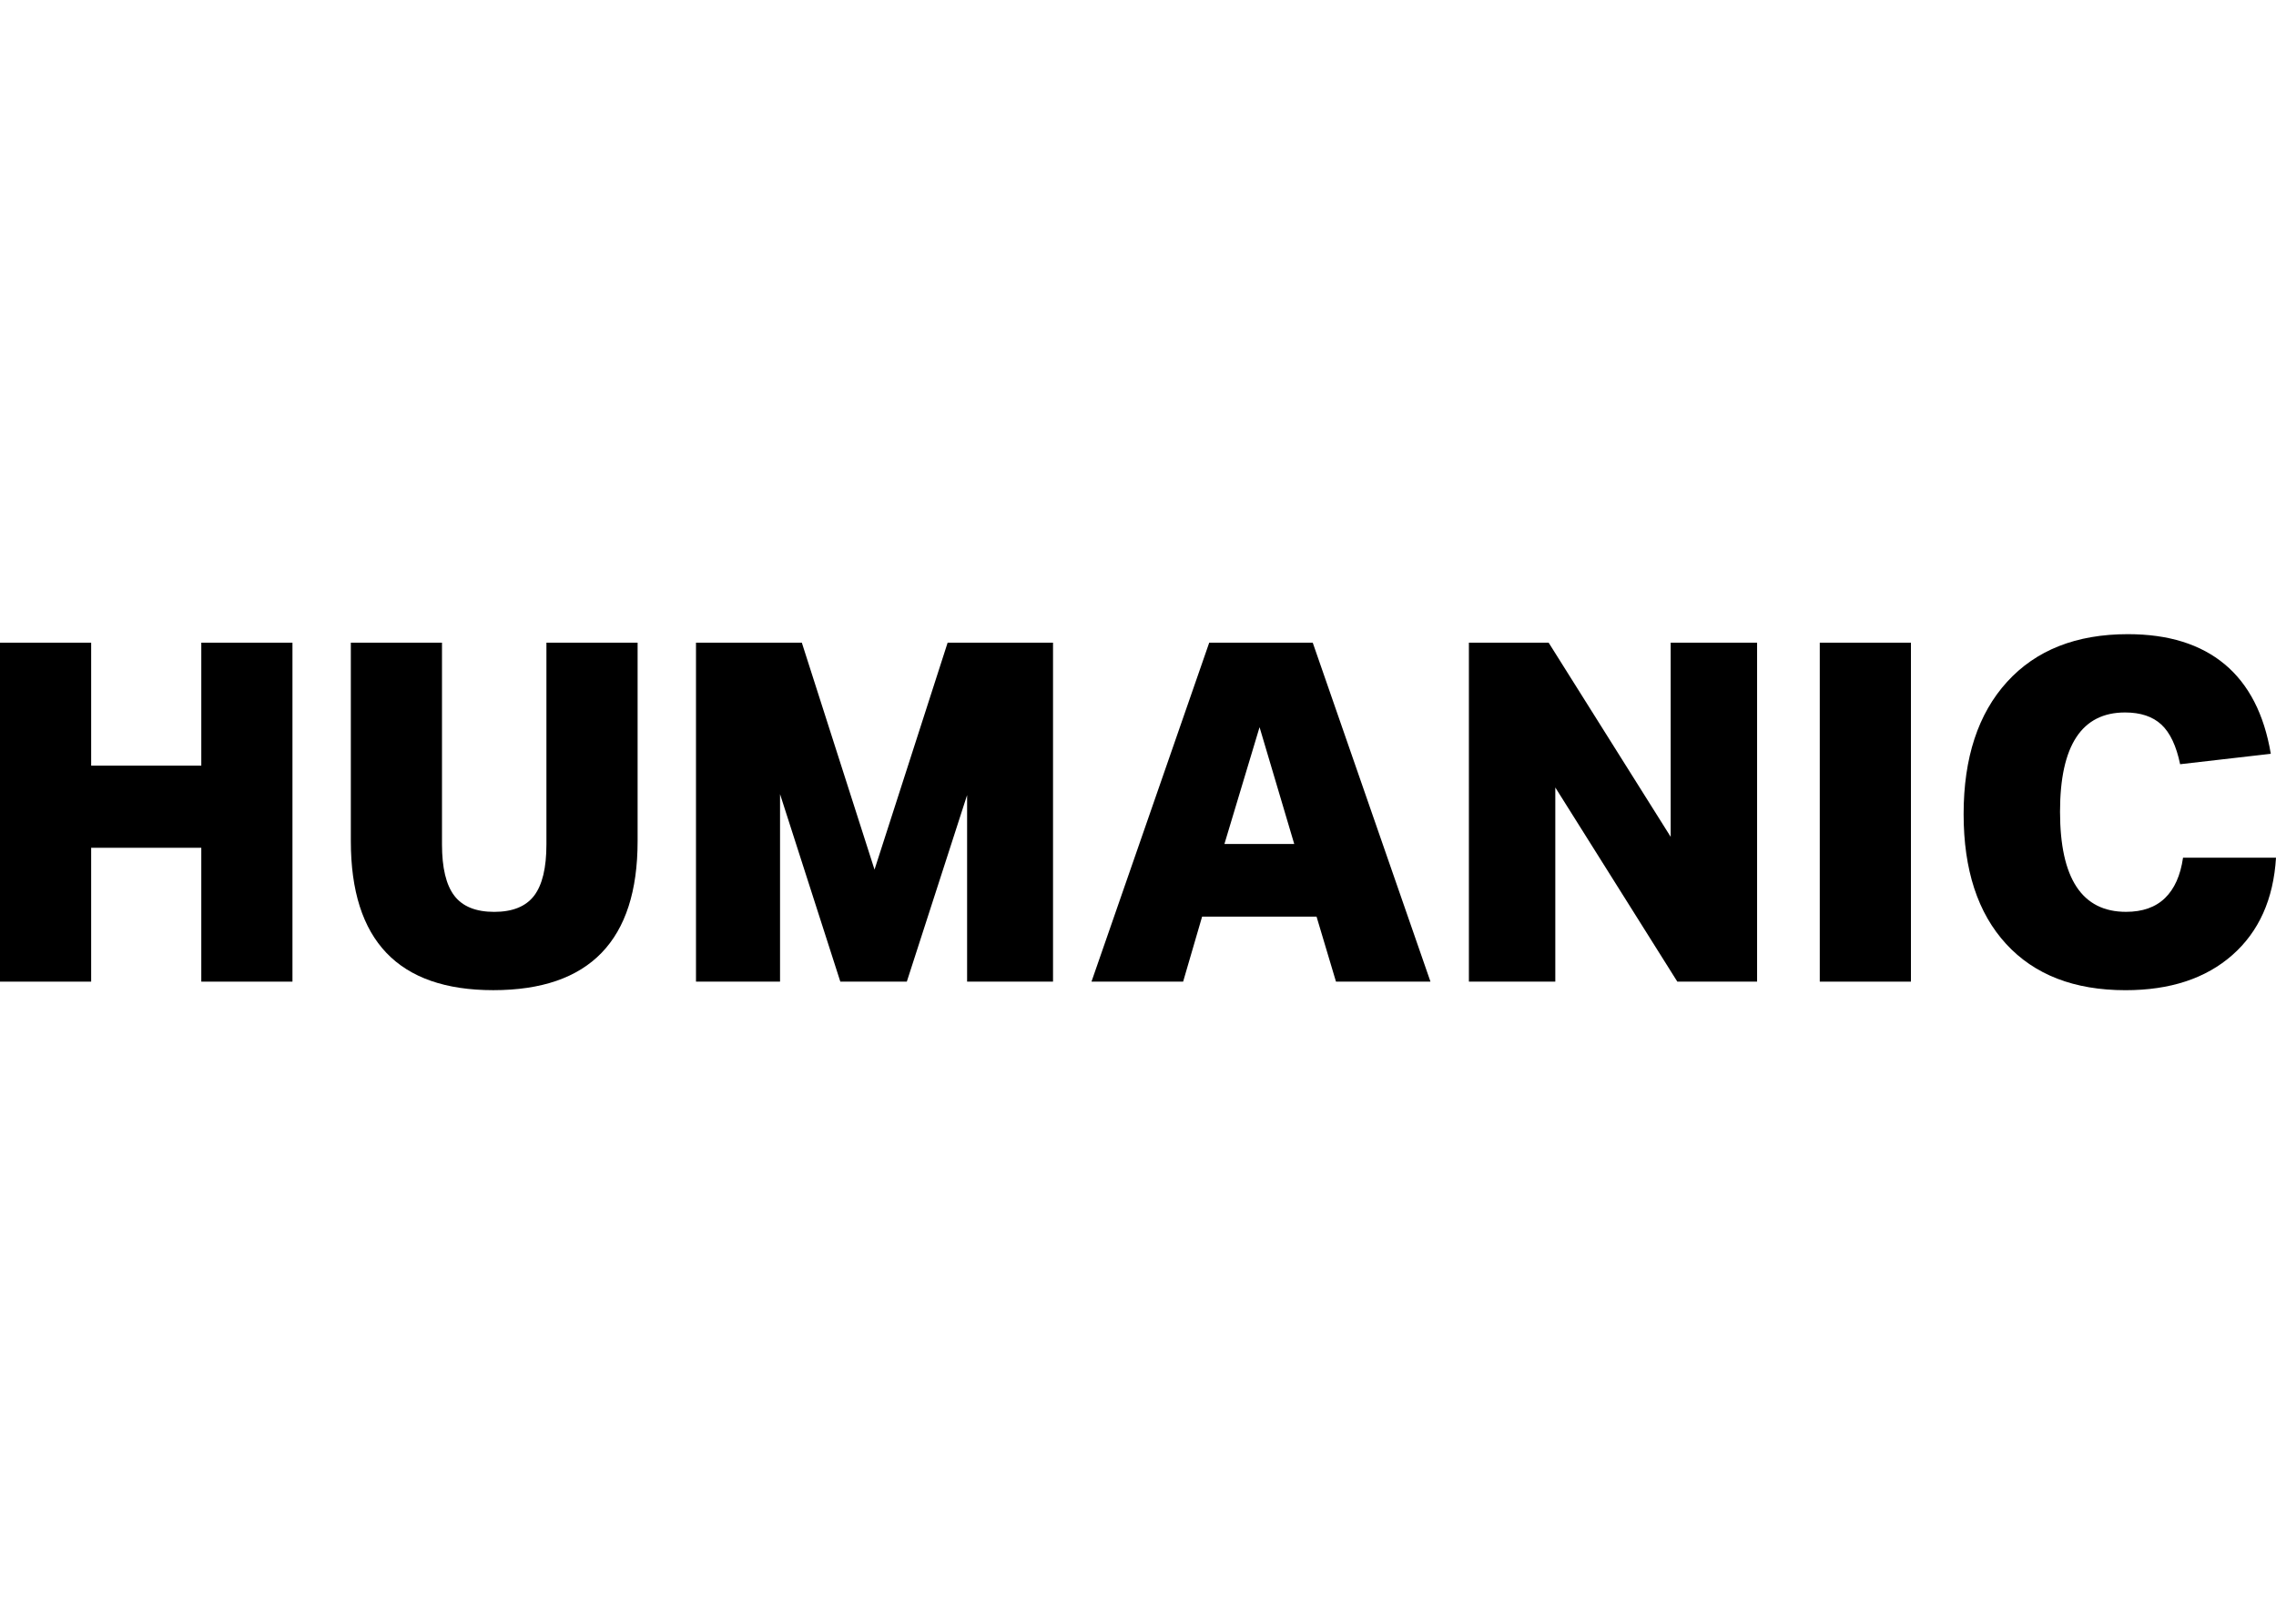
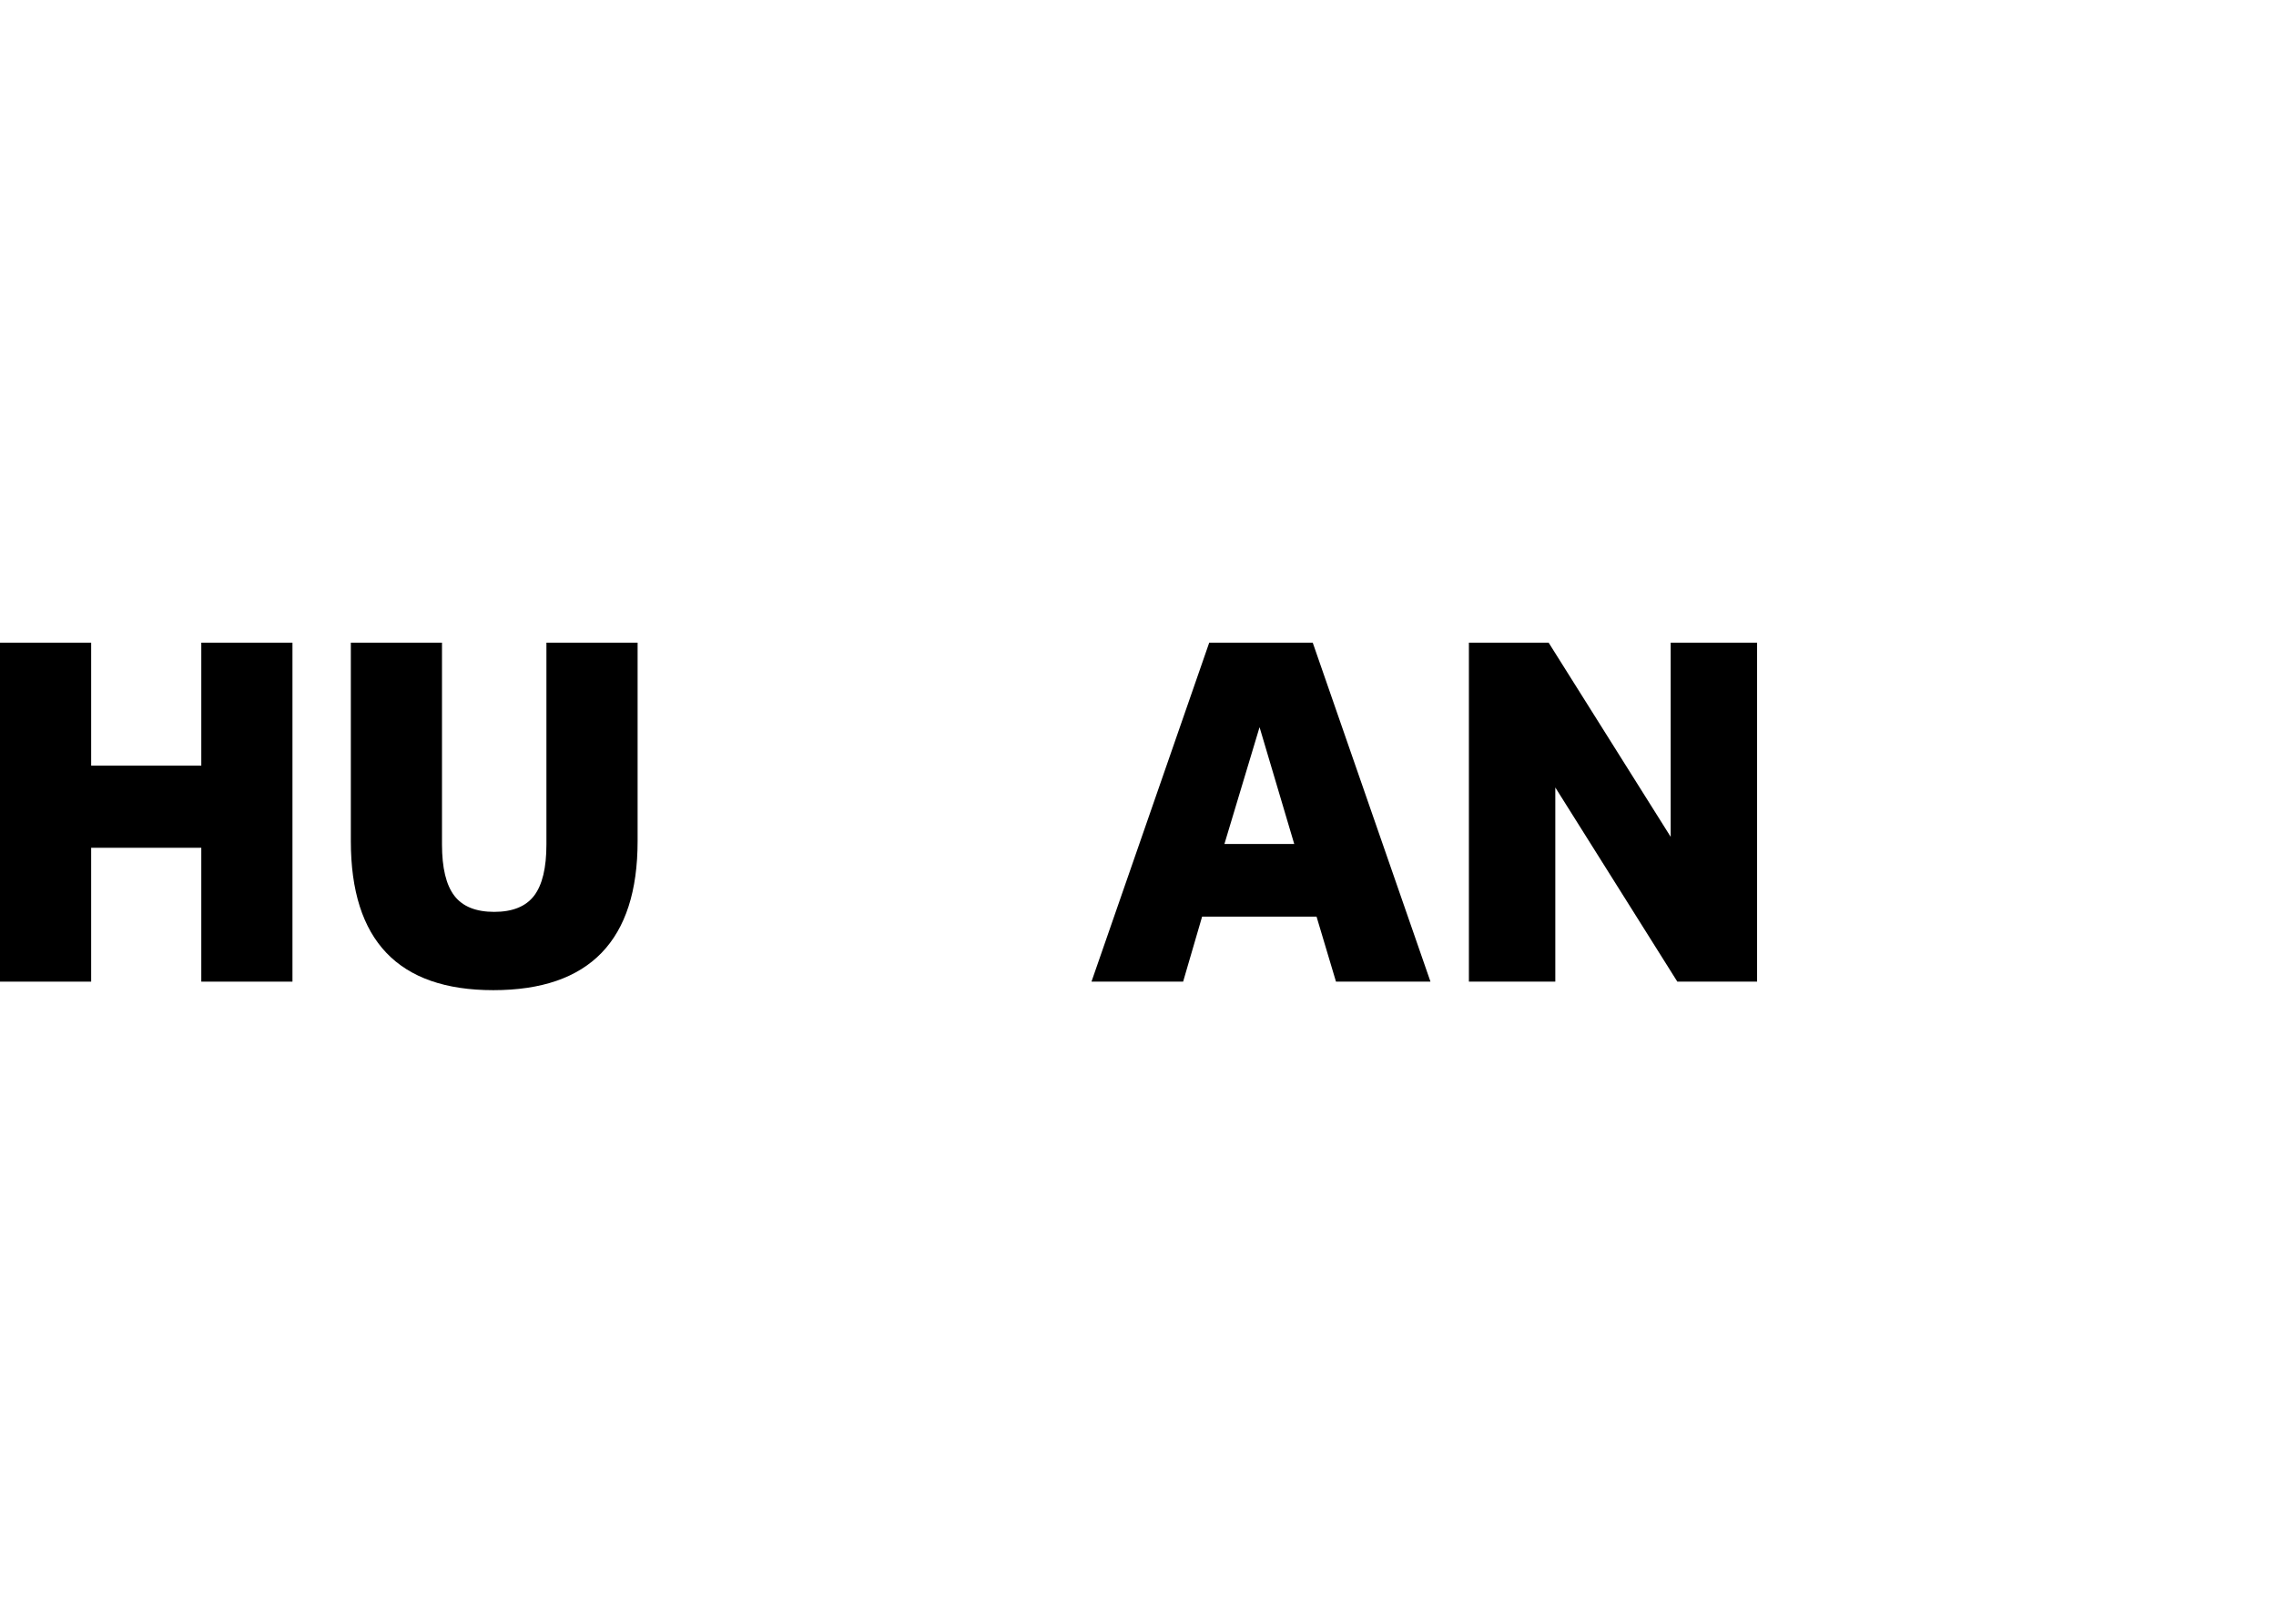
<svg xmlns="http://www.w3.org/2000/svg" class="page-logo--humanic" id="Humanic_Logo" viewBox="0 0 752.79 117.77" width="165">
  <g id="g859" transform="translate(-583.6,-481.12)">
    <path d="m 650.18,596.06 v -44.28 h -36.43 v 44.28 H 583.6 V 483.94 h 30.15 v 40.67 h 36.43 v -40.67 h 30.15 v 112.12 z" id="path845" />
    <path d="m 764.34,483.94 h 30.15 v 65.64 c 0,32.87 -15.92,49.3 -47.74,49.3 -31.41,0 -47.11,-16.43 -47.11,-49.3 v -65.64 h 30.15 v 66.74 c 0,7.74 1.36,13.4 4.08,16.96 2.72,3.56 7.12,5.34 13.19,5.34 6.07,0 10.47,-1.78 13.19,-5.34 2.72,-3.56 4.08,-9.21 4.08,-16.96 v -66.74 z" id="path847" />
-     <path d="m 903.47,596.06 v -61.71 l -19.94,61.71 H 861.54 L 841.6,534.03 v 62.03 H 813.8 V 483.94 h 35.01 l 24.04,75.06 24.18,-75.06 h 34.86 v 112.12 z" id="path849" />
    <path d="m 1025.48,596.06 -6.43,-21.51 H 981.2 l -6.28,21.51 h -30.31 l 38.94,-112.12 h 34.24 l 38.94,112.12 z m -25.28,-84.17 -11.62,38.63 h 23.09 z" id="path851" />
    <path d="m 1138.38,596.06 -40.36,-64.23 v 64.23 h -28.58 V 483.94 h 26.38 l 40.36,64.22 v -64.22 h 28.58 v 112.12 z" id="path853" />
-     <path d="M 1185.49,596.06 V 483.94 h 30.15 v 112.12 z" id="path855" />
-     <path d="m 1336.39,555.08 c -0.84,13.71 -5.65,24.44 -14.45,32.19 -8.79,7.74 -20.57,11.62 -35.33,11.62 -16.96,0 -30.12,-5.1 -39.49,-15.31 -9.37,-10.2 -14.05,-24.52 -14.05,-42.94 0,-18.63 4.79,-33.21 14.37,-43.74 9.58,-10.52 22.89,-15.78 39.96,-15.78 13.4,0 24.08,3.33 32.04,9.97 7.96,6.65 13.03,16.52 15.23,29.6 l -29.99,3.45 c -1.26,-6.07 -3.33,-10.44 -6.2,-13.11 -2.88,-2.67 -6.89,-4.01 -12.01,-4.01 -14.34,0 -21.51,10.95 -21.51,32.82 0,22.09 7.27,33.13 21.83,33.13 5.44,0 9.74,-1.51 12.88,-4.55 3.14,-3.04 5.13,-7.49 5.97,-13.35 h 30.75 z" id="path857" />
  </g>
</svg>